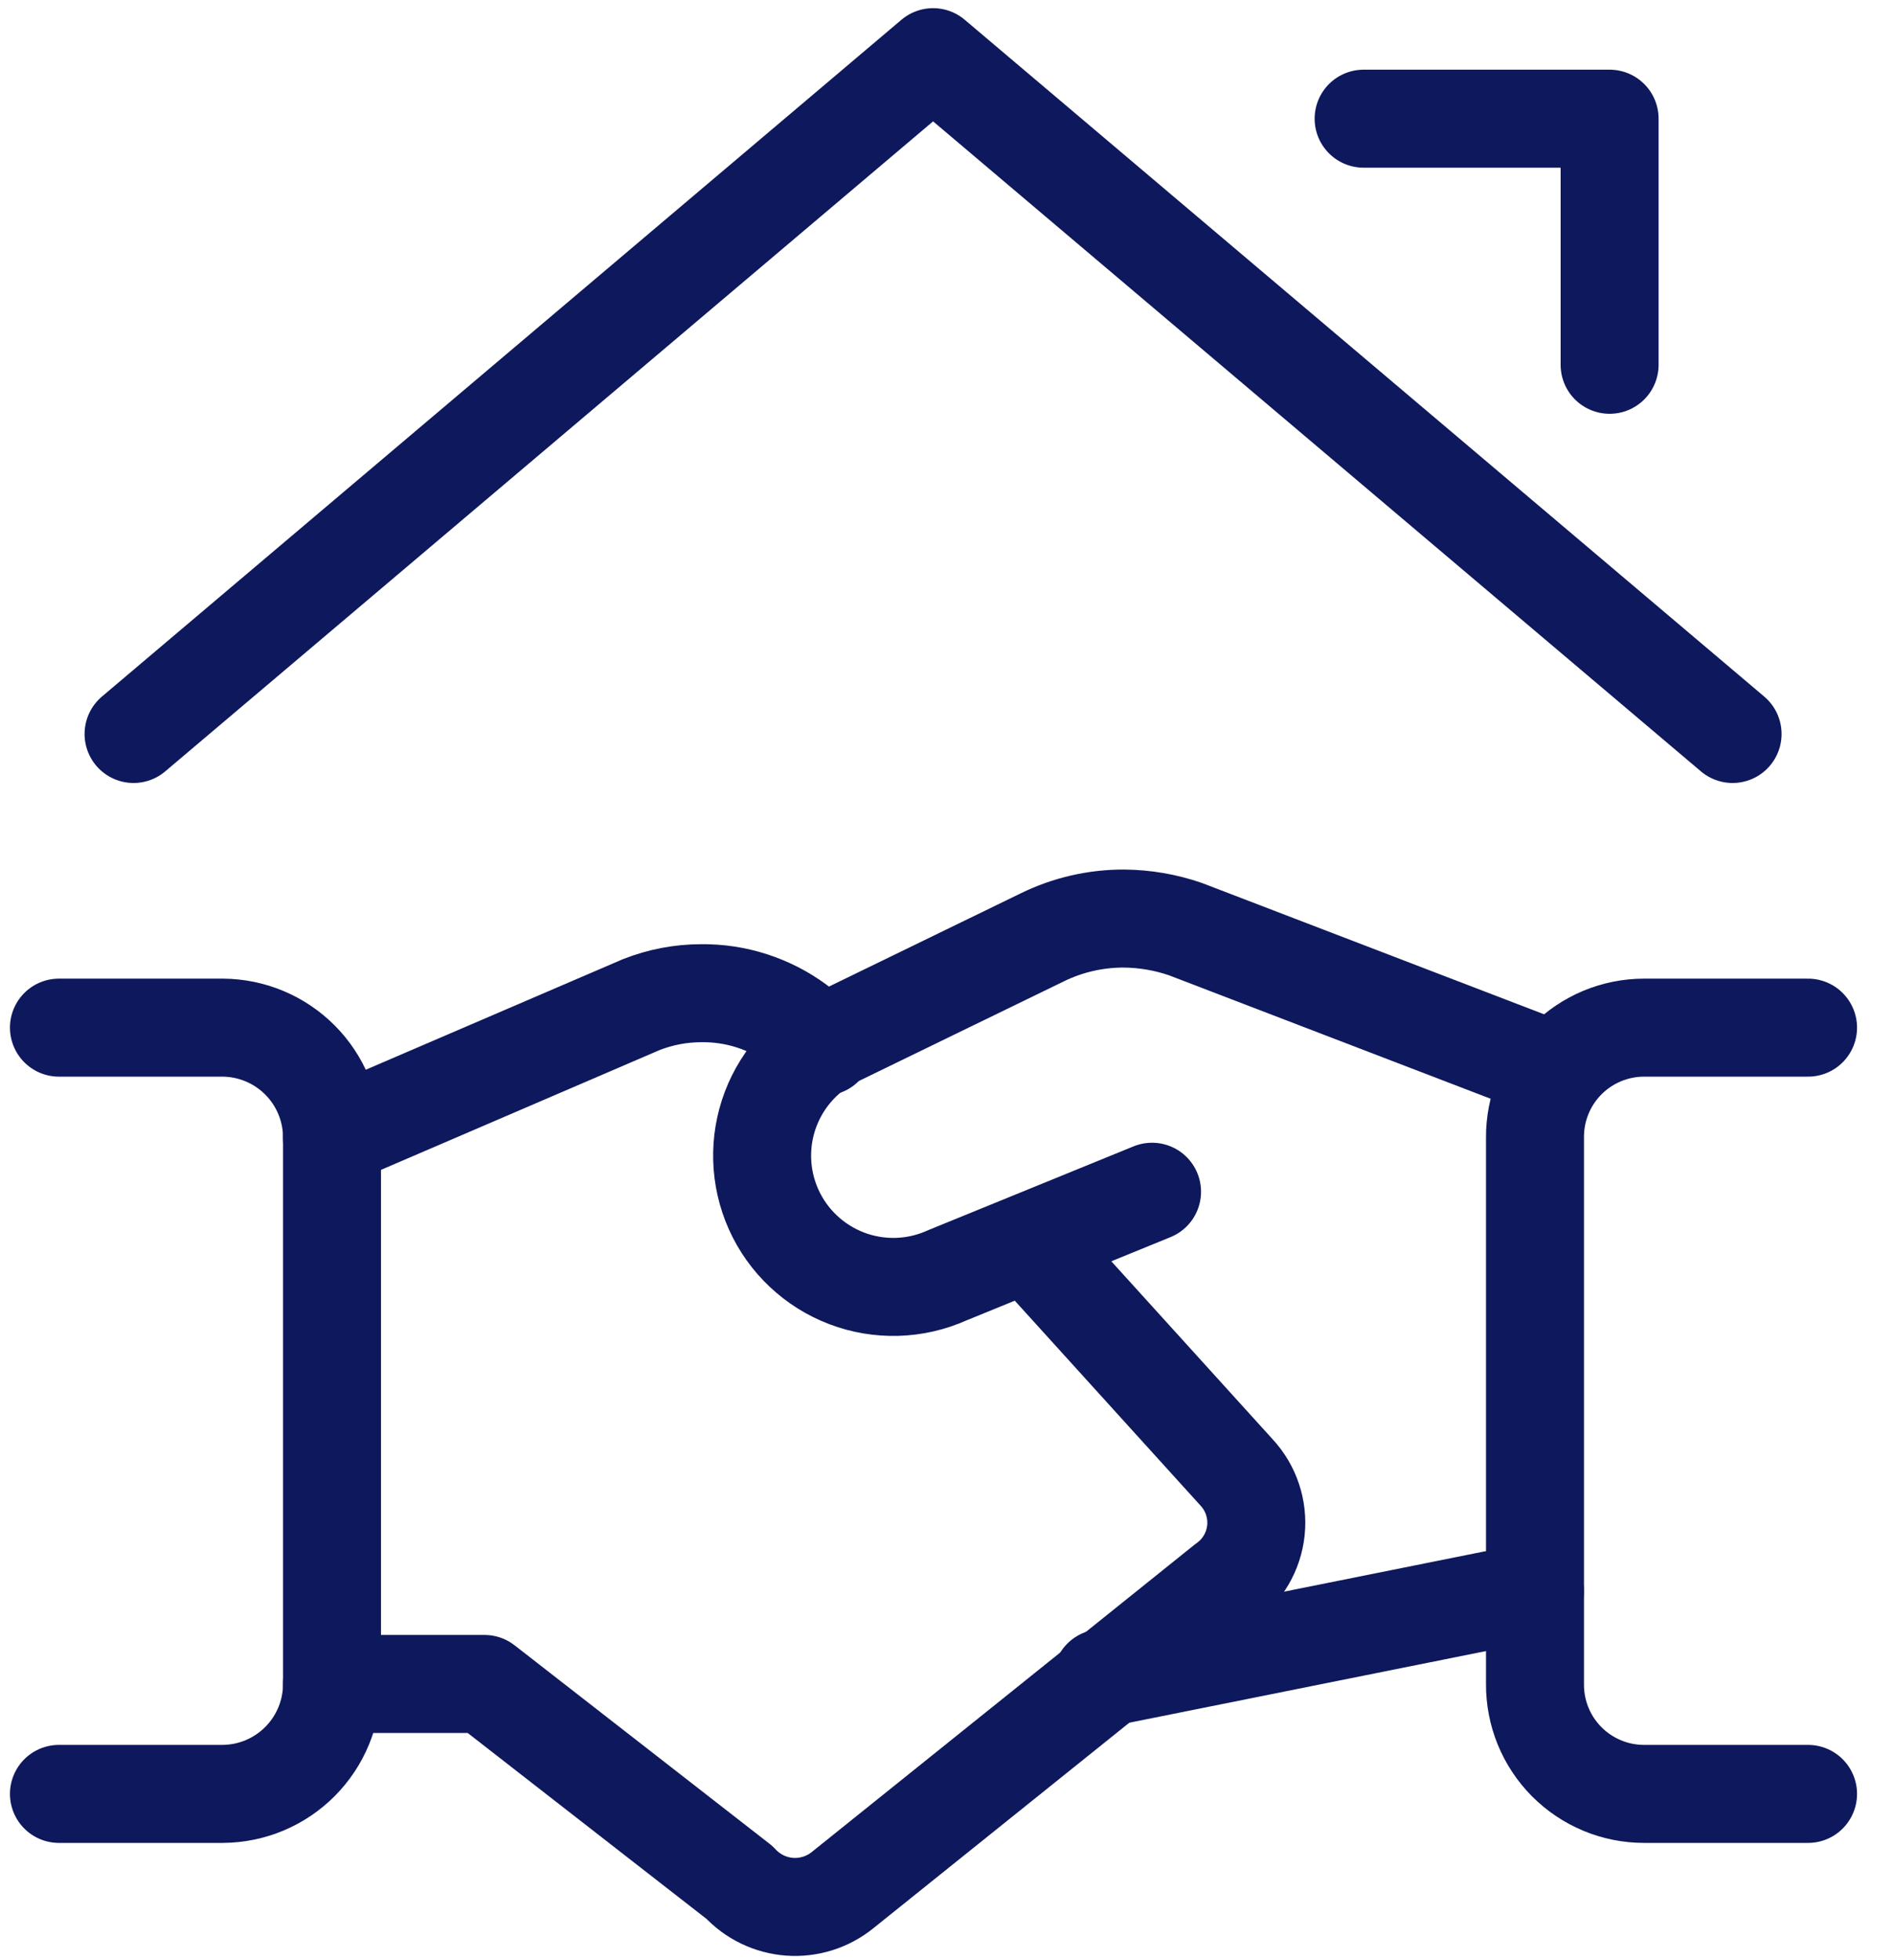
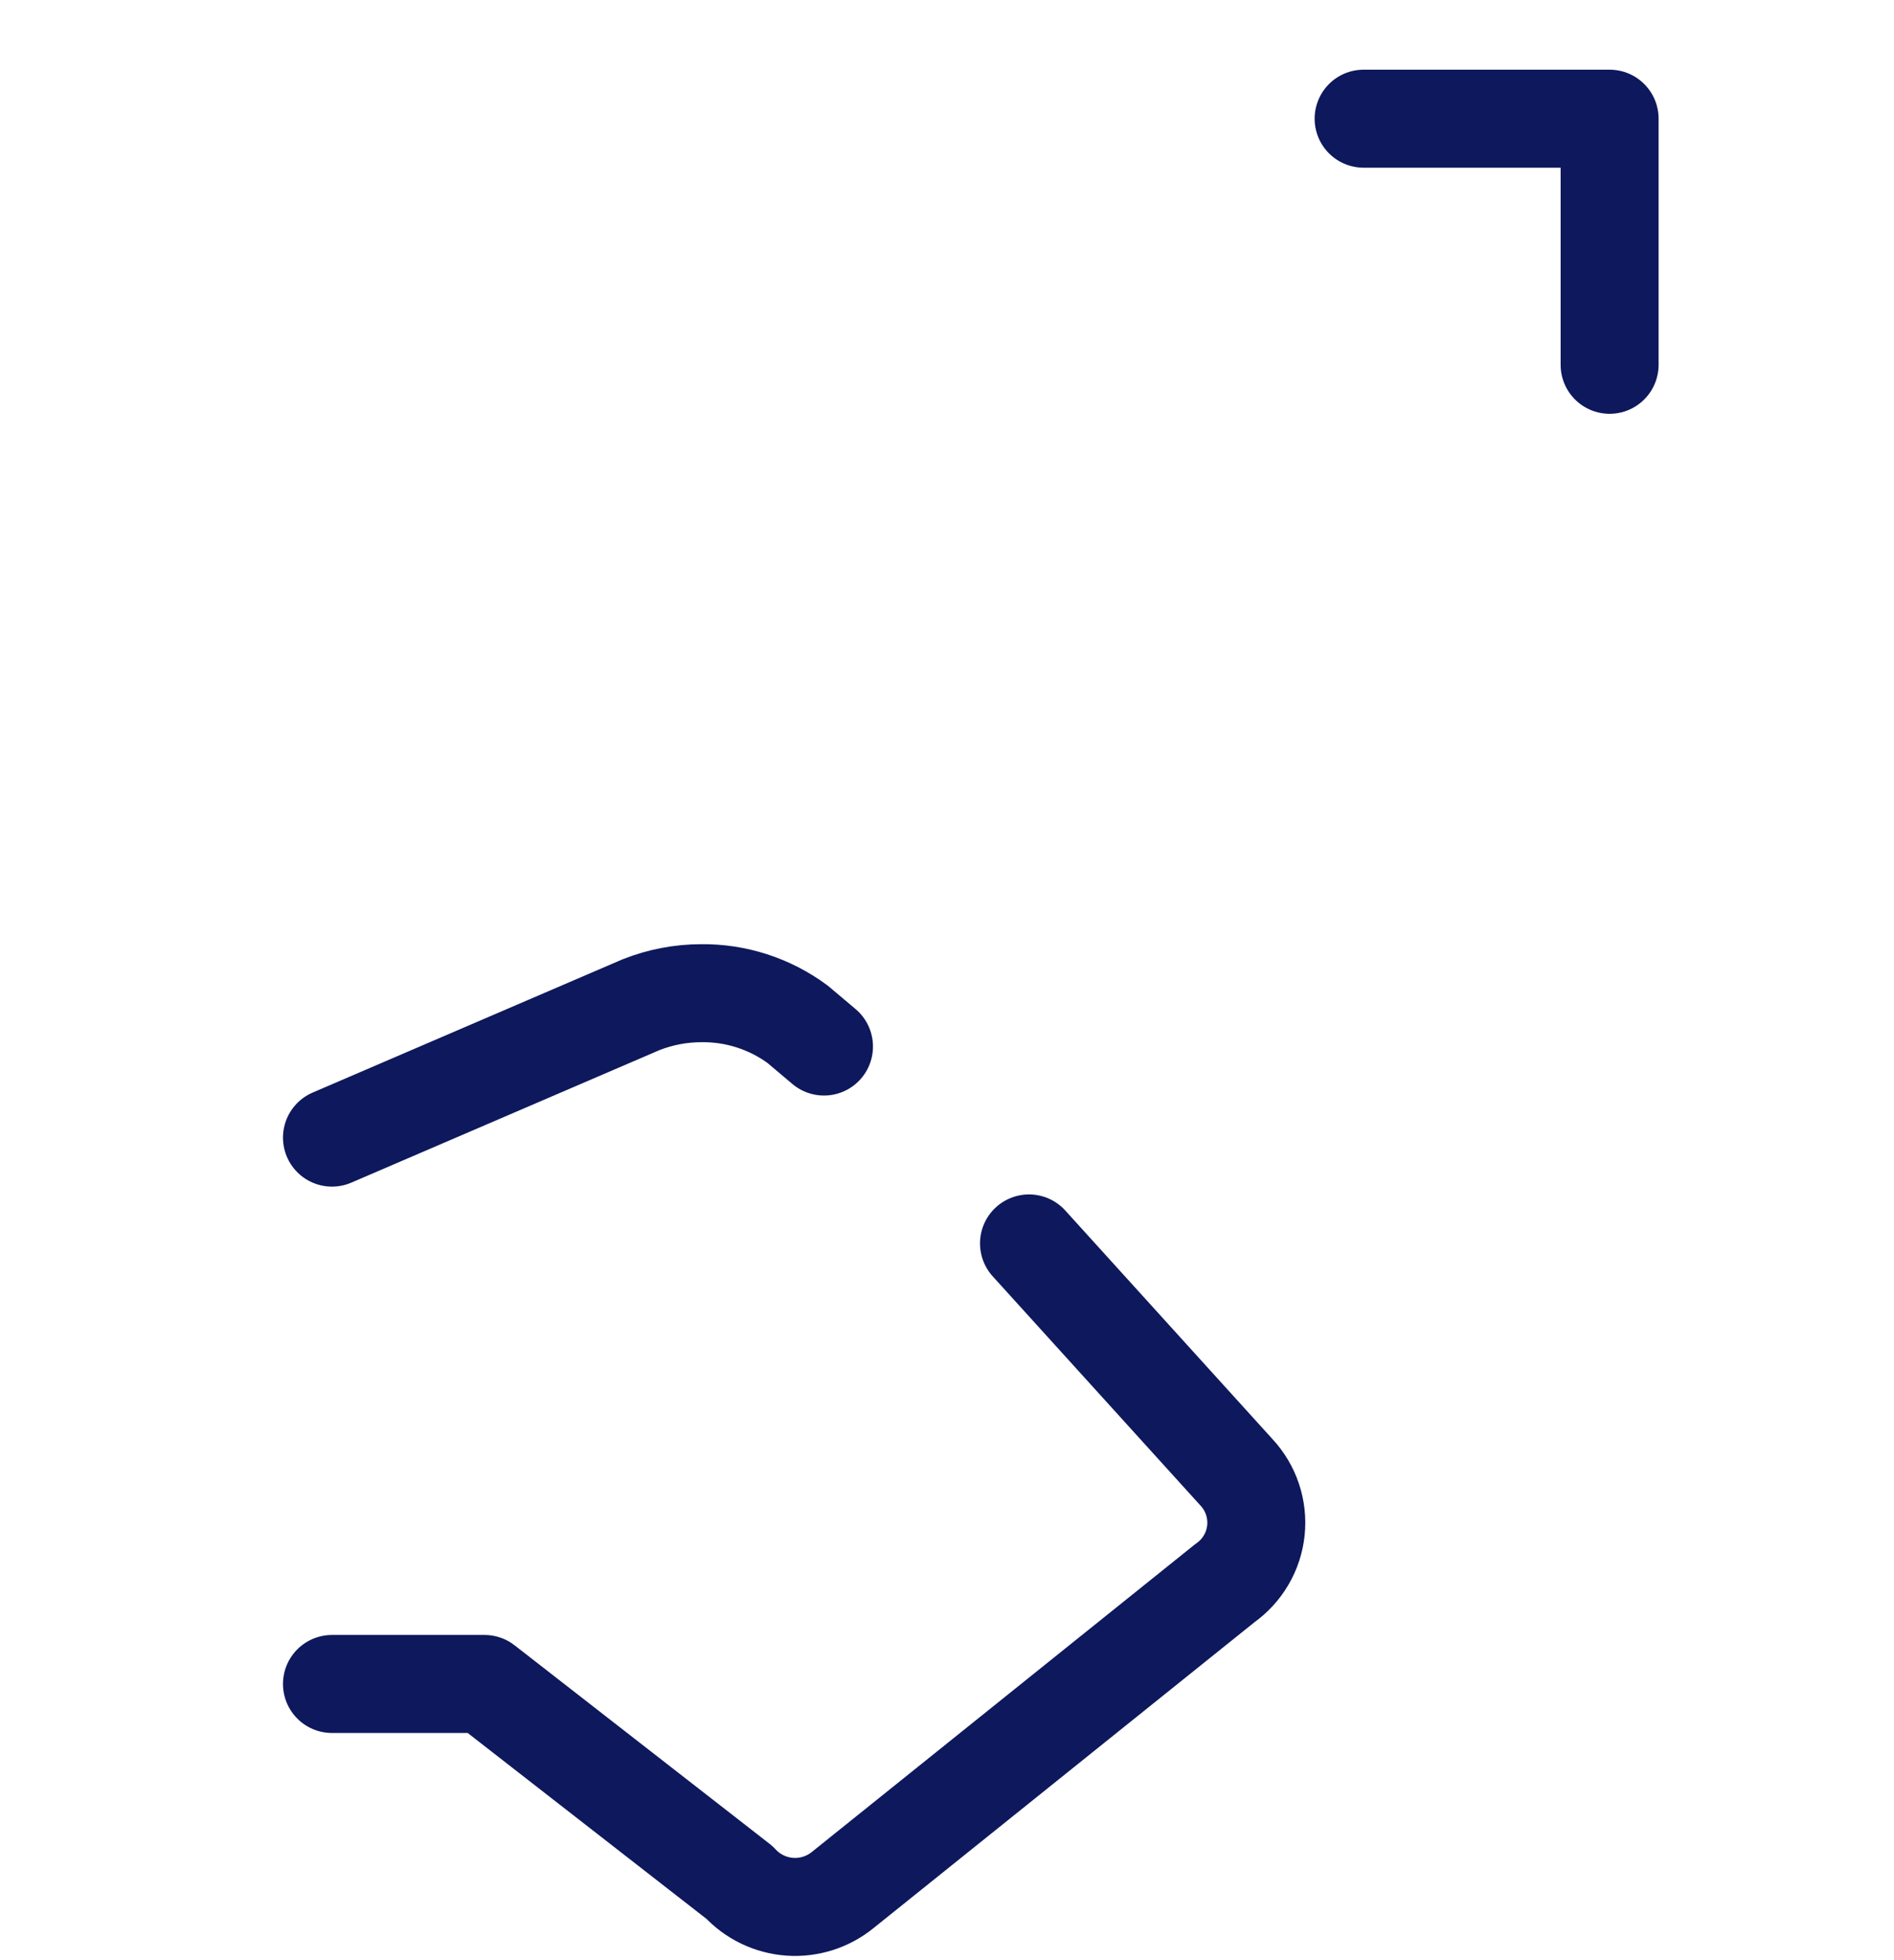
<svg xmlns="http://www.w3.org/2000/svg" width="58" height="60" viewBox="0 0 58 60" fill="none">
  <g clip-path="url(#clip0_413_5431)">
-     <path d="M47.005 48.708L33.746 51.37" stroke="#0E185C" stroke-width="3" stroke-linecap="round" stroke-linejoin="round" />
-     <path d="M35.279 36.479L29.001 39.04C28.029 39.477 26.923 39.509 25.927 39.13C24.931 38.75 24.126 37.991 23.69 37.019C23.254 36.046 23.222 34.941 23.601 33.945C23.98 32.949 24.739 32.144 25.711 31.708L31.914 28.694C32.695 28.311 33.555 28.113 34.425 28.117C35.066 28.123 35.703 28.233 36.309 28.443L47.634 32.788" stroke="#0E185C" stroke-width="3" stroke-linecap="round" stroke-linejoin="round" />
    <path d="M10.166 51.546H14.837L22.646 57.623C23.045 58.057 23.595 58.323 24.184 58.365C24.772 58.407 25.354 58.222 25.811 57.849L37.513 48.457C37.777 48.271 37.998 48.031 38.161 47.752C38.325 47.474 38.426 47.163 38.46 46.842C38.493 46.521 38.457 46.196 38.354 45.89C38.252 45.584 38.084 45.303 37.864 45.067L31.511 38.061" stroke="#0E185C" stroke-width="3" stroke-linecap="round" stroke-linejoin="round" />
    <path d="M25.233 32.034L24.429 31.356C23.573 30.723 22.532 30.387 21.466 30.402C20.839 30.403 20.217 30.523 19.633 30.753L10.166 34.822" stroke="#0E185C" stroke-width="3" stroke-linecap="round" stroke-linejoin="round" />
-     <path d="M1.805 54.911H6.827C7.715 54.904 8.565 54.547 9.19 53.916C9.816 53.286 10.167 52.434 10.167 51.546V34.822C10.167 33.933 9.816 33.081 9.19 32.451C8.565 31.821 7.715 31.463 6.827 31.456H1.805" stroke="#0E185C" stroke-width="3" stroke-linecap="round" stroke-linejoin="round" />
-     <path d="M55.368 54.911H50.346C49.905 54.911 49.469 54.824 49.062 54.654C48.655 54.485 48.286 54.236 47.975 53.924C47.665 53.611 47.419 53.24 47.253 52.832C47.087 52.423 47.003 51.986 47.006 51.546V34.822C47.003 34.381 47.087 33.944 47.253 33.536C47.419 33.128 47.665 32.756 47.975 32.444C48.286 32.131 48.655 31.883 49.062 31.713C49.469 31.544 49.905 31.456 50.346 31.456H55.368" stroke="#0E185C" stroke-width="3" stroke-linecap="round" stroke-linejoin="round" />
-     <path d="M53.057 22.467L28.574 1.75L4.09 22.467" stroke="#0E185C" stroke-width="3" stroke-linecap="round" stroke-linejoin="round" />
    <path d="M41.758 3.633H49.291V11.166" stroke="#0E185C" stroke-width="3" stroke-linecap="round" stroke-linejoin="round" />
  </g>
  <defs>
    <clipPath id="clip0_413_5431">
      <rect width="57.857" height="60" fill="white" transform="translate(0.072)" />
    </clipPath>
  </defs>
</svg>